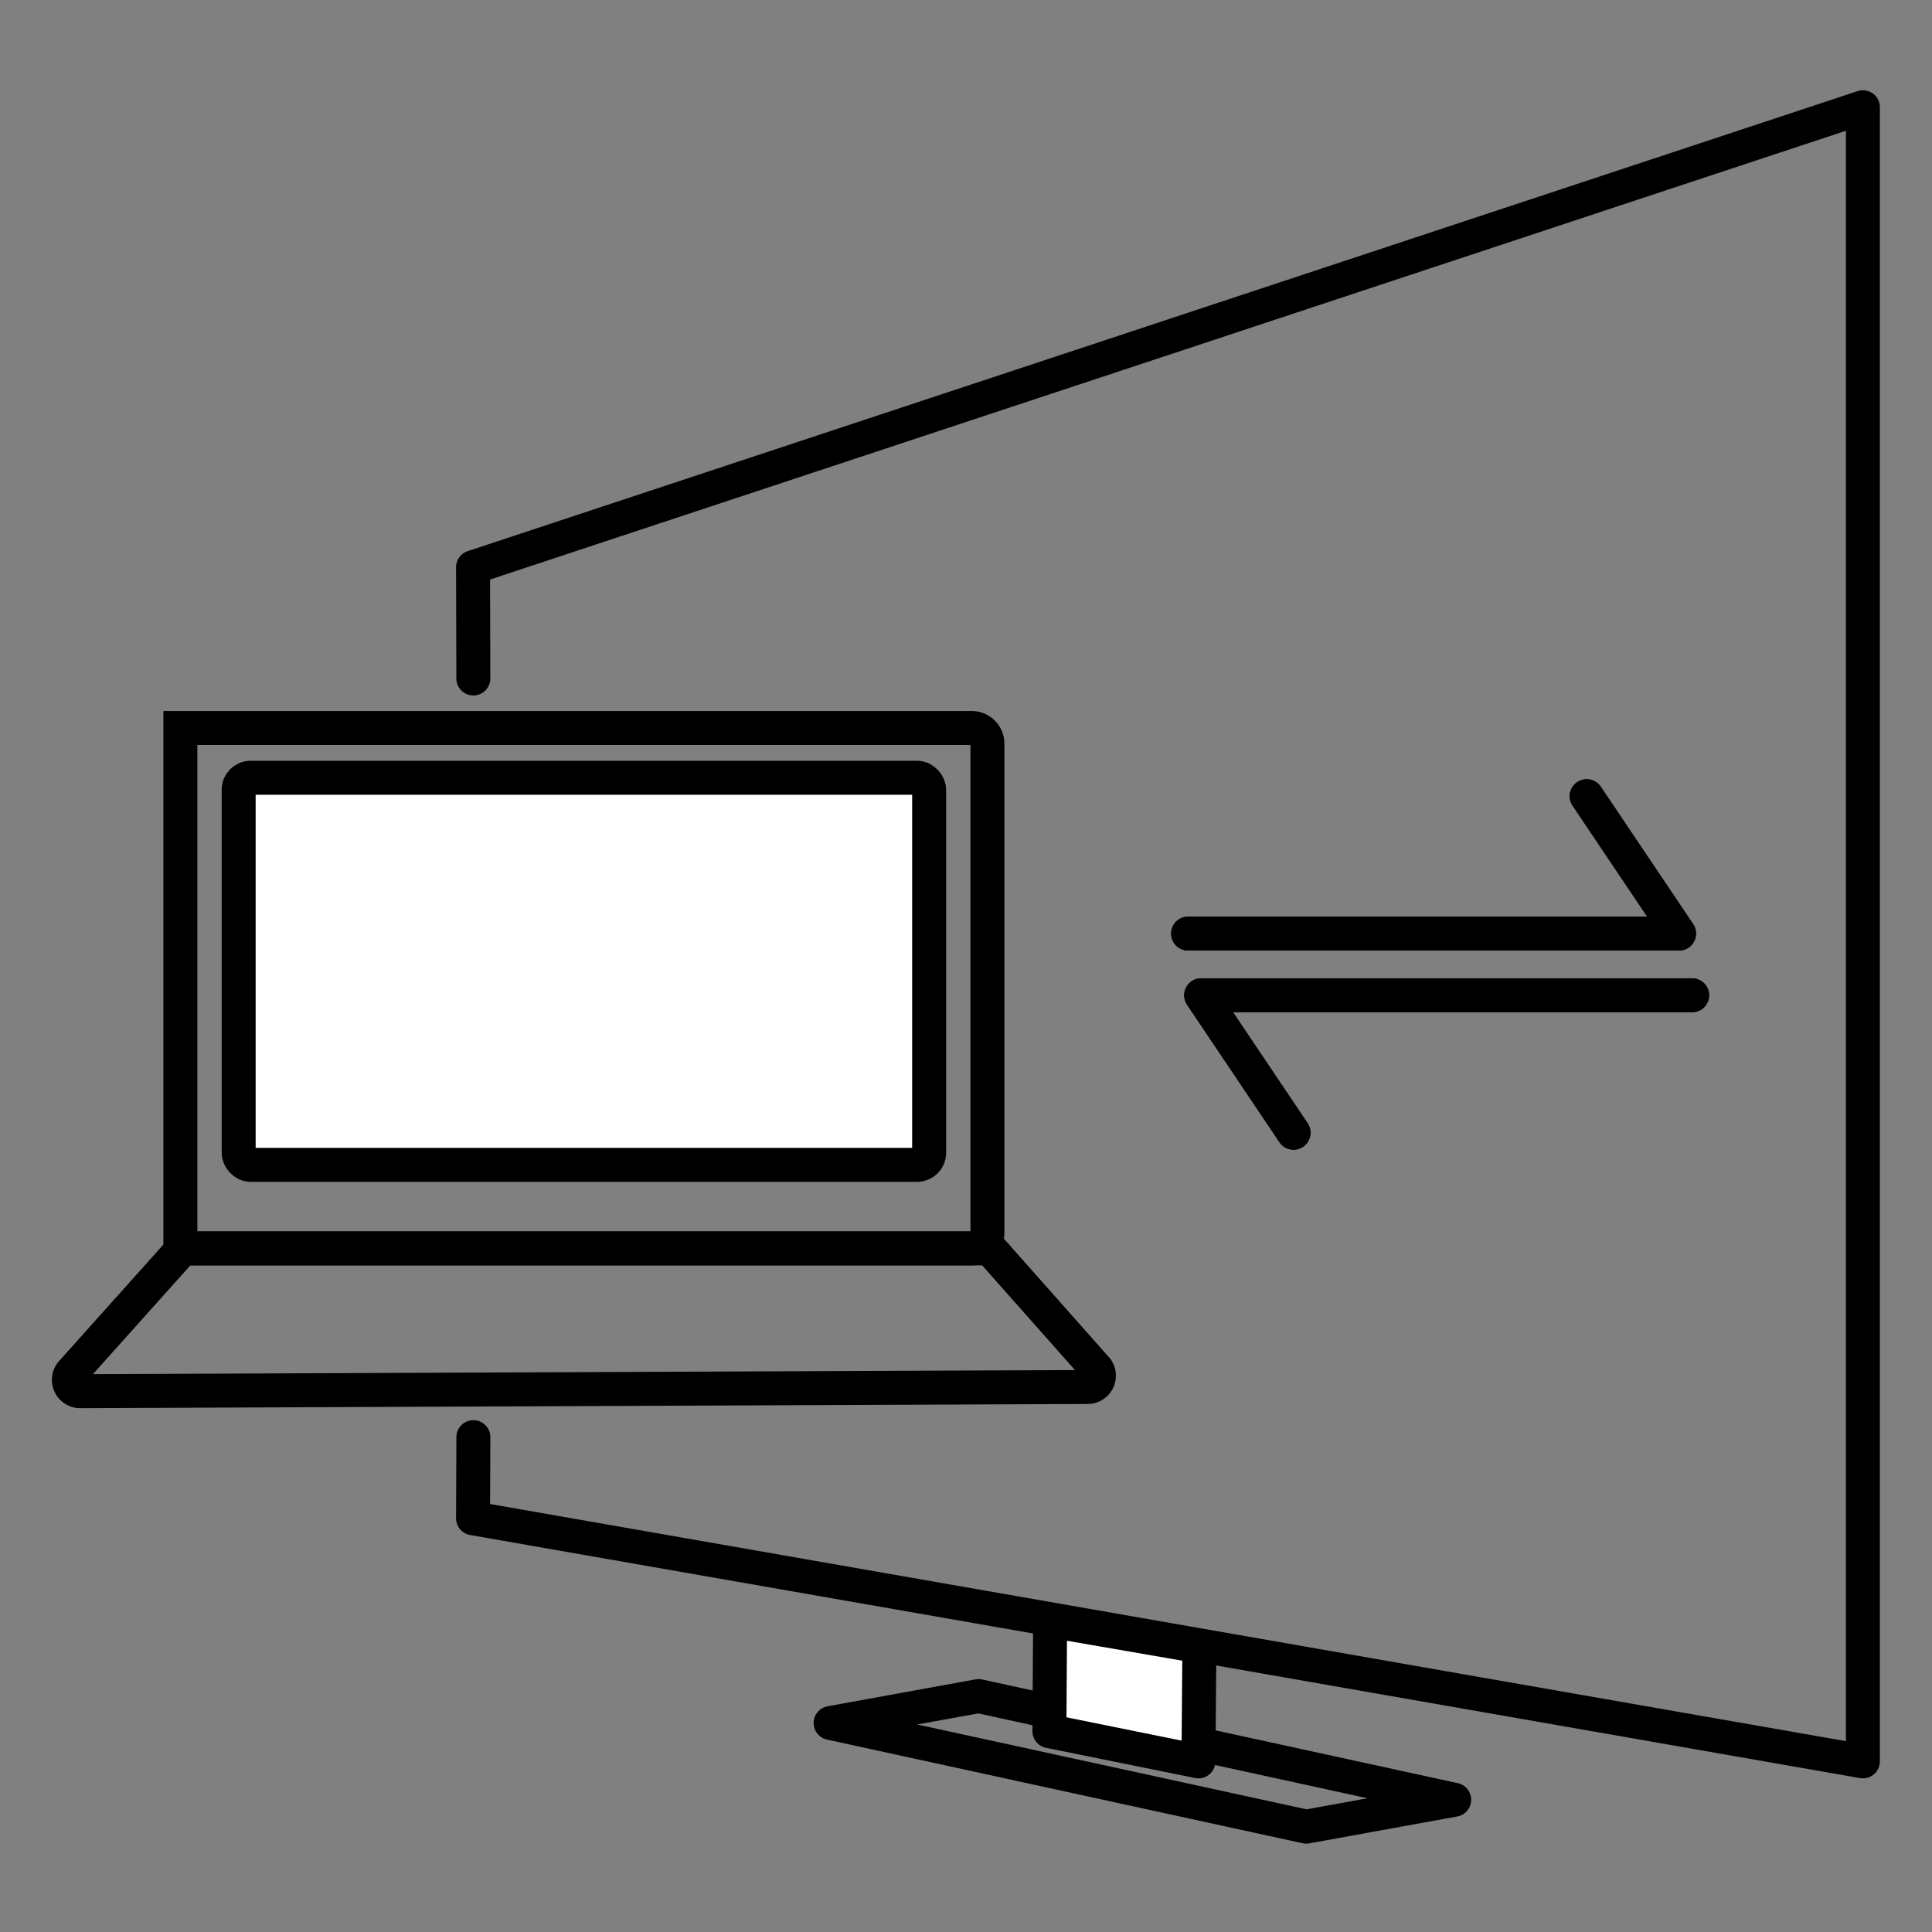
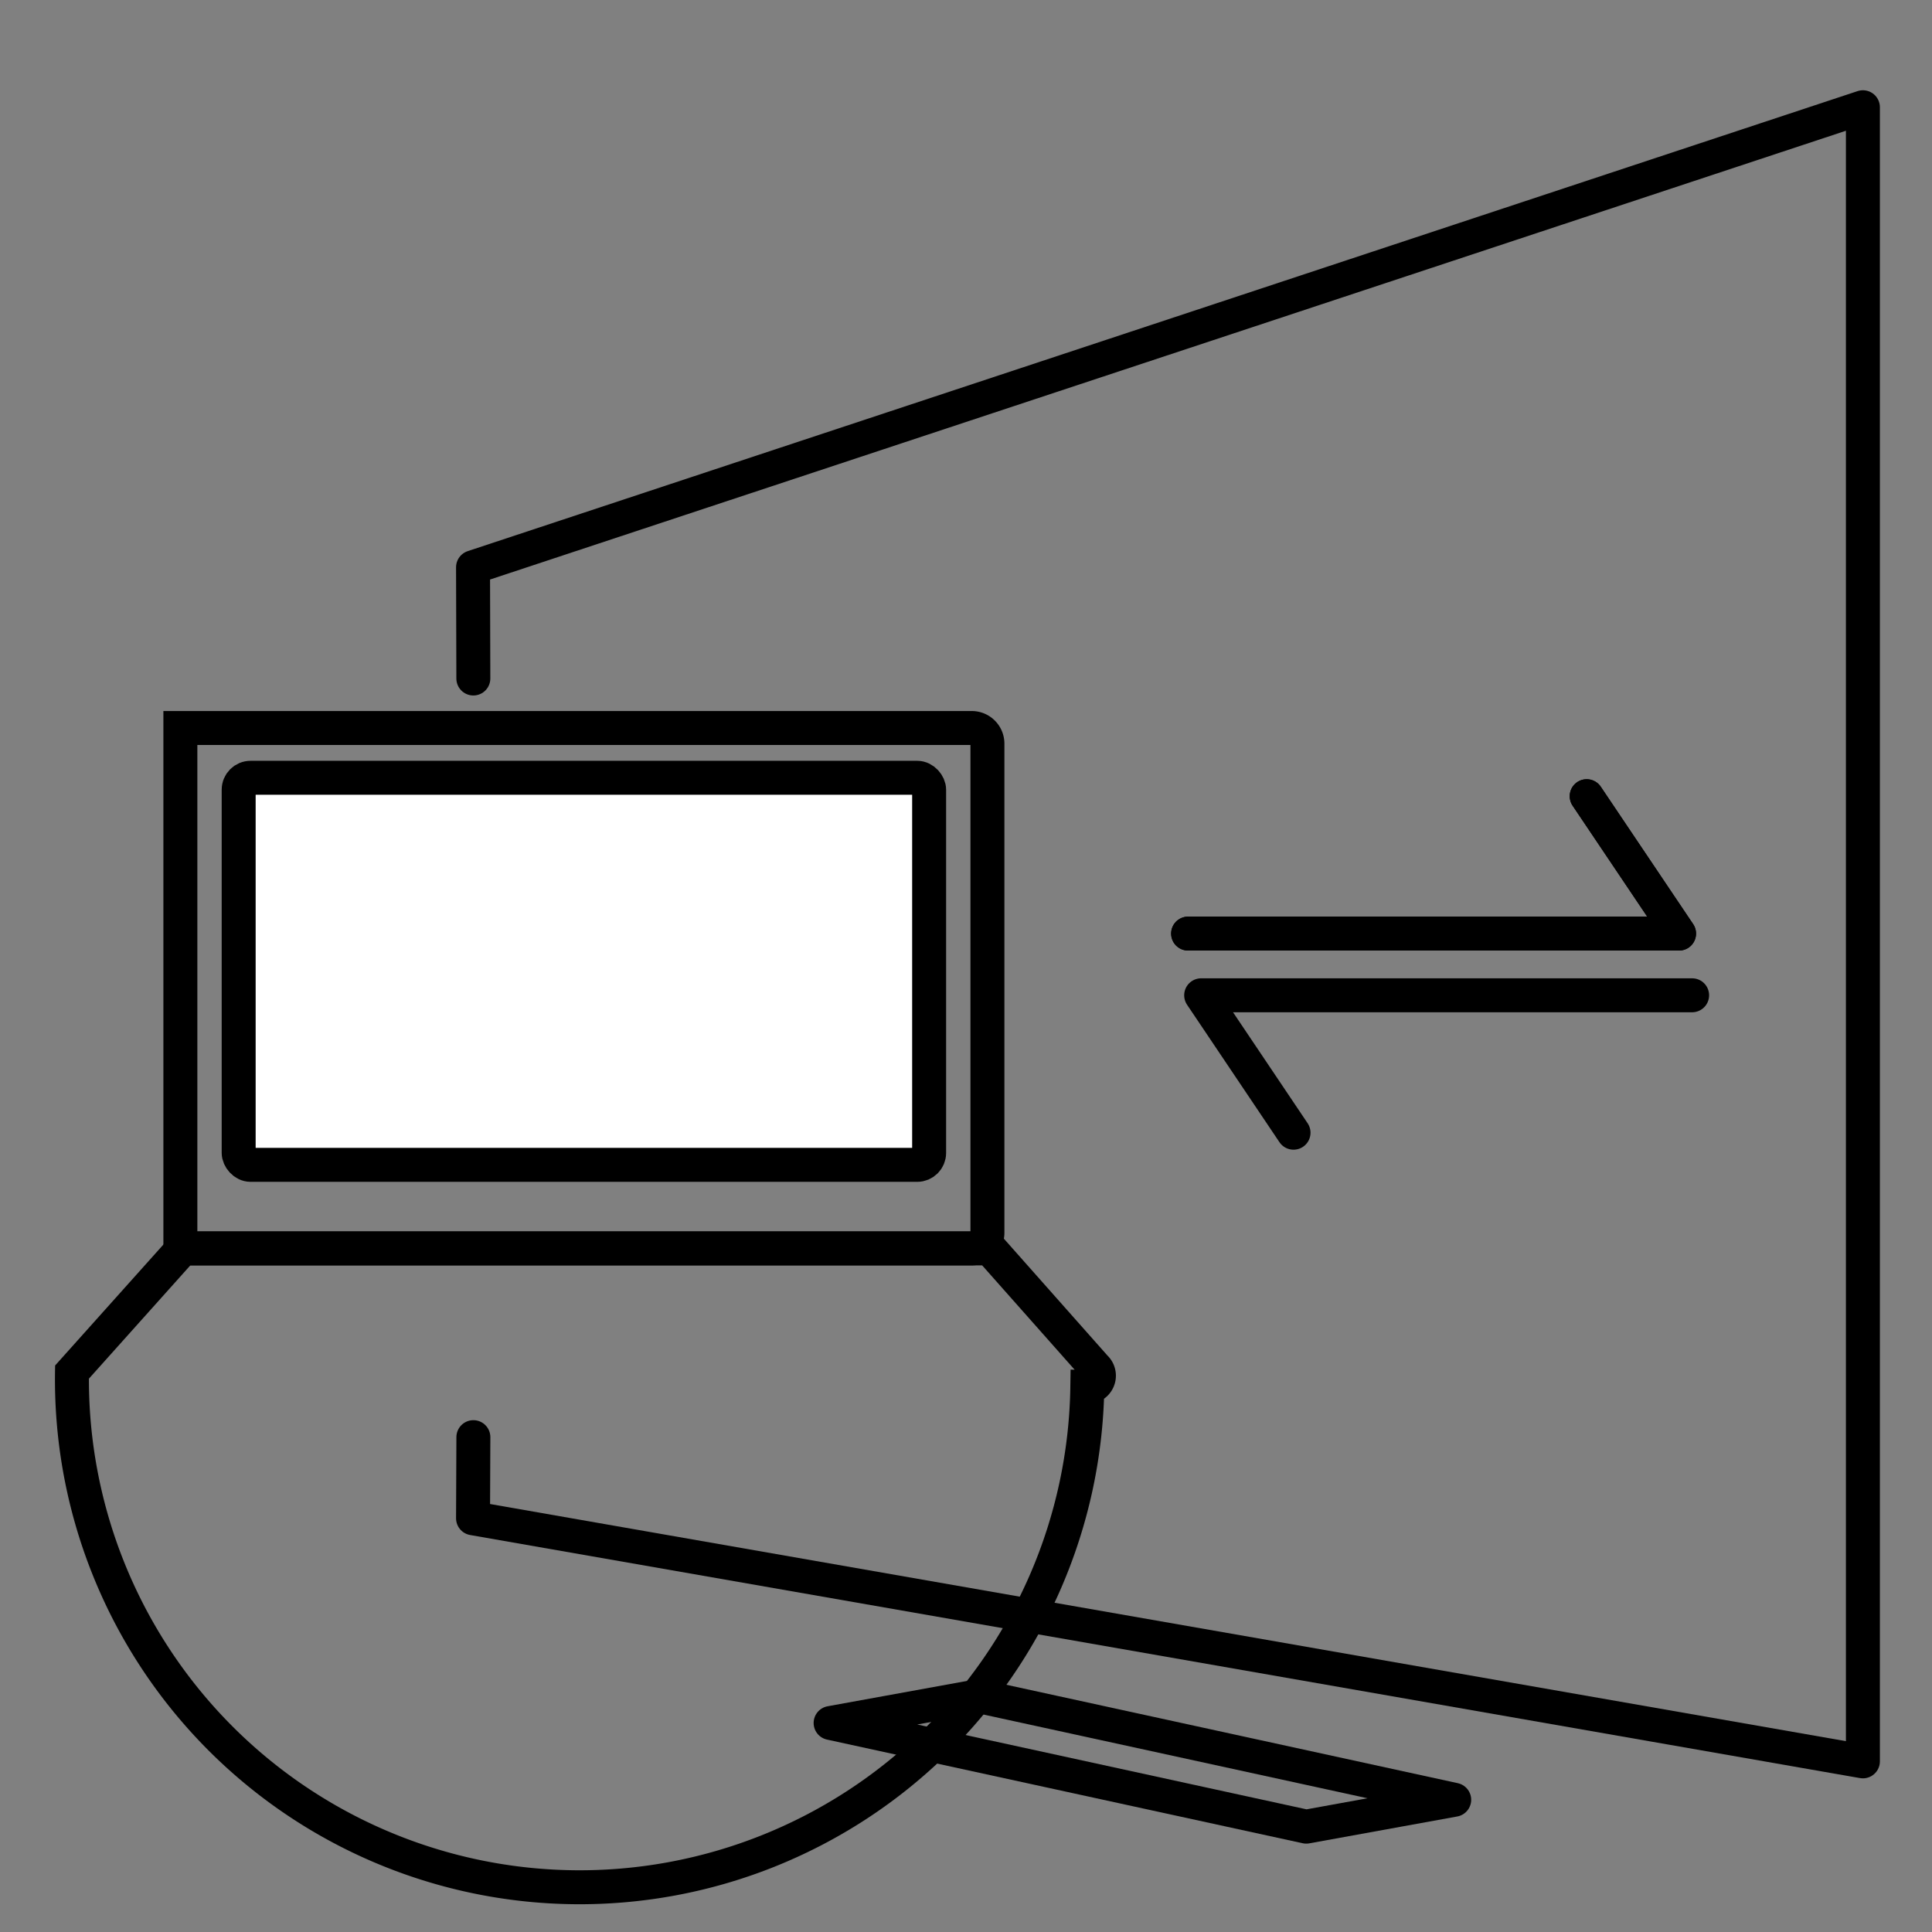
<svg xmlns="http://www.w3.org/2000/svg" viewBox="0 0 512 512">
  <rect x="0" y="0" width="512" height="512" fill="#808080" stroke="none" />
  <defs>
    <style>.cls-1,.cls-3{fill:none;}.cls-1,.cls-2,.cls-3,.cls-4{stroke:#000;stroke-width:9px;}.cls-1,.cls-2{stroke-miterlimit:10;}.cls-2,.cls-4{fill:#fff;}.cls-3,.cls-4{stroke-linecap:round;stroke-linejoin:round;}</style>
  </defs>
  <g id="Virtual_production" data-name="Virtual production">
    <path class="cls-1" d="M47.8,192.93H257.53a4.15,4.15,0,0,1,4.15,4.15V326.69a4.15,4.15,0,0,1-4.15,4.15H47.8a0,0,0,0,1,0,0V192.93A0,0,0,0,1,47.8,192.93Z" />
-     <path class="cls-1" d="M19.08,363.62l29.35-32.78H262.31l27.92,31.5a3,3,0,0,1-2.08,5.23L21.36,368.68A3,3,0,0,1,19.08,363.62Z" />
+     <path class="cls-1" d="M19.08,363.62l29.35-32.78H262.31l27.92,31.5a3,3,0,0,1-2.08,5.23A3,3,0,0,1,19.08,363.62Z" />
    <rect class="cls-2" x="63.25" y="206.12" width="182.98" height="102.58" rx="3.16" />
    <polyline class="cls-3" points="314.86 247.41 444.97 247.41 420.49 211" />
-     <polyline class="cls-3" points="448.43 263.76 318.32 263.76 342.8 300.18" />
    <polyline class="cls-3" points="314.86 247.41 444.97 247.41 420.49 211" />
    <polyline class="cls-3" points="448.43 263.76 318.32 263.76 342.8 300.18" />
    <polyline class="cls-3" points="125.44 179.81 125.36 150.33 493.69 28.42 493.69 466.78 125.36 402.36 125.45 380.86" />
    <polygon class="cls-3" points="259.33 449.48 220.12 456.61 346.17 484.08 385.38 476.96 259.33 449.48" />
-     <polygon class="cls-4" points="278.1 458.78 278.29 429.47 317.85 436.32 317.6 466.78 278.1 458.78" />
  </g>
</svg>